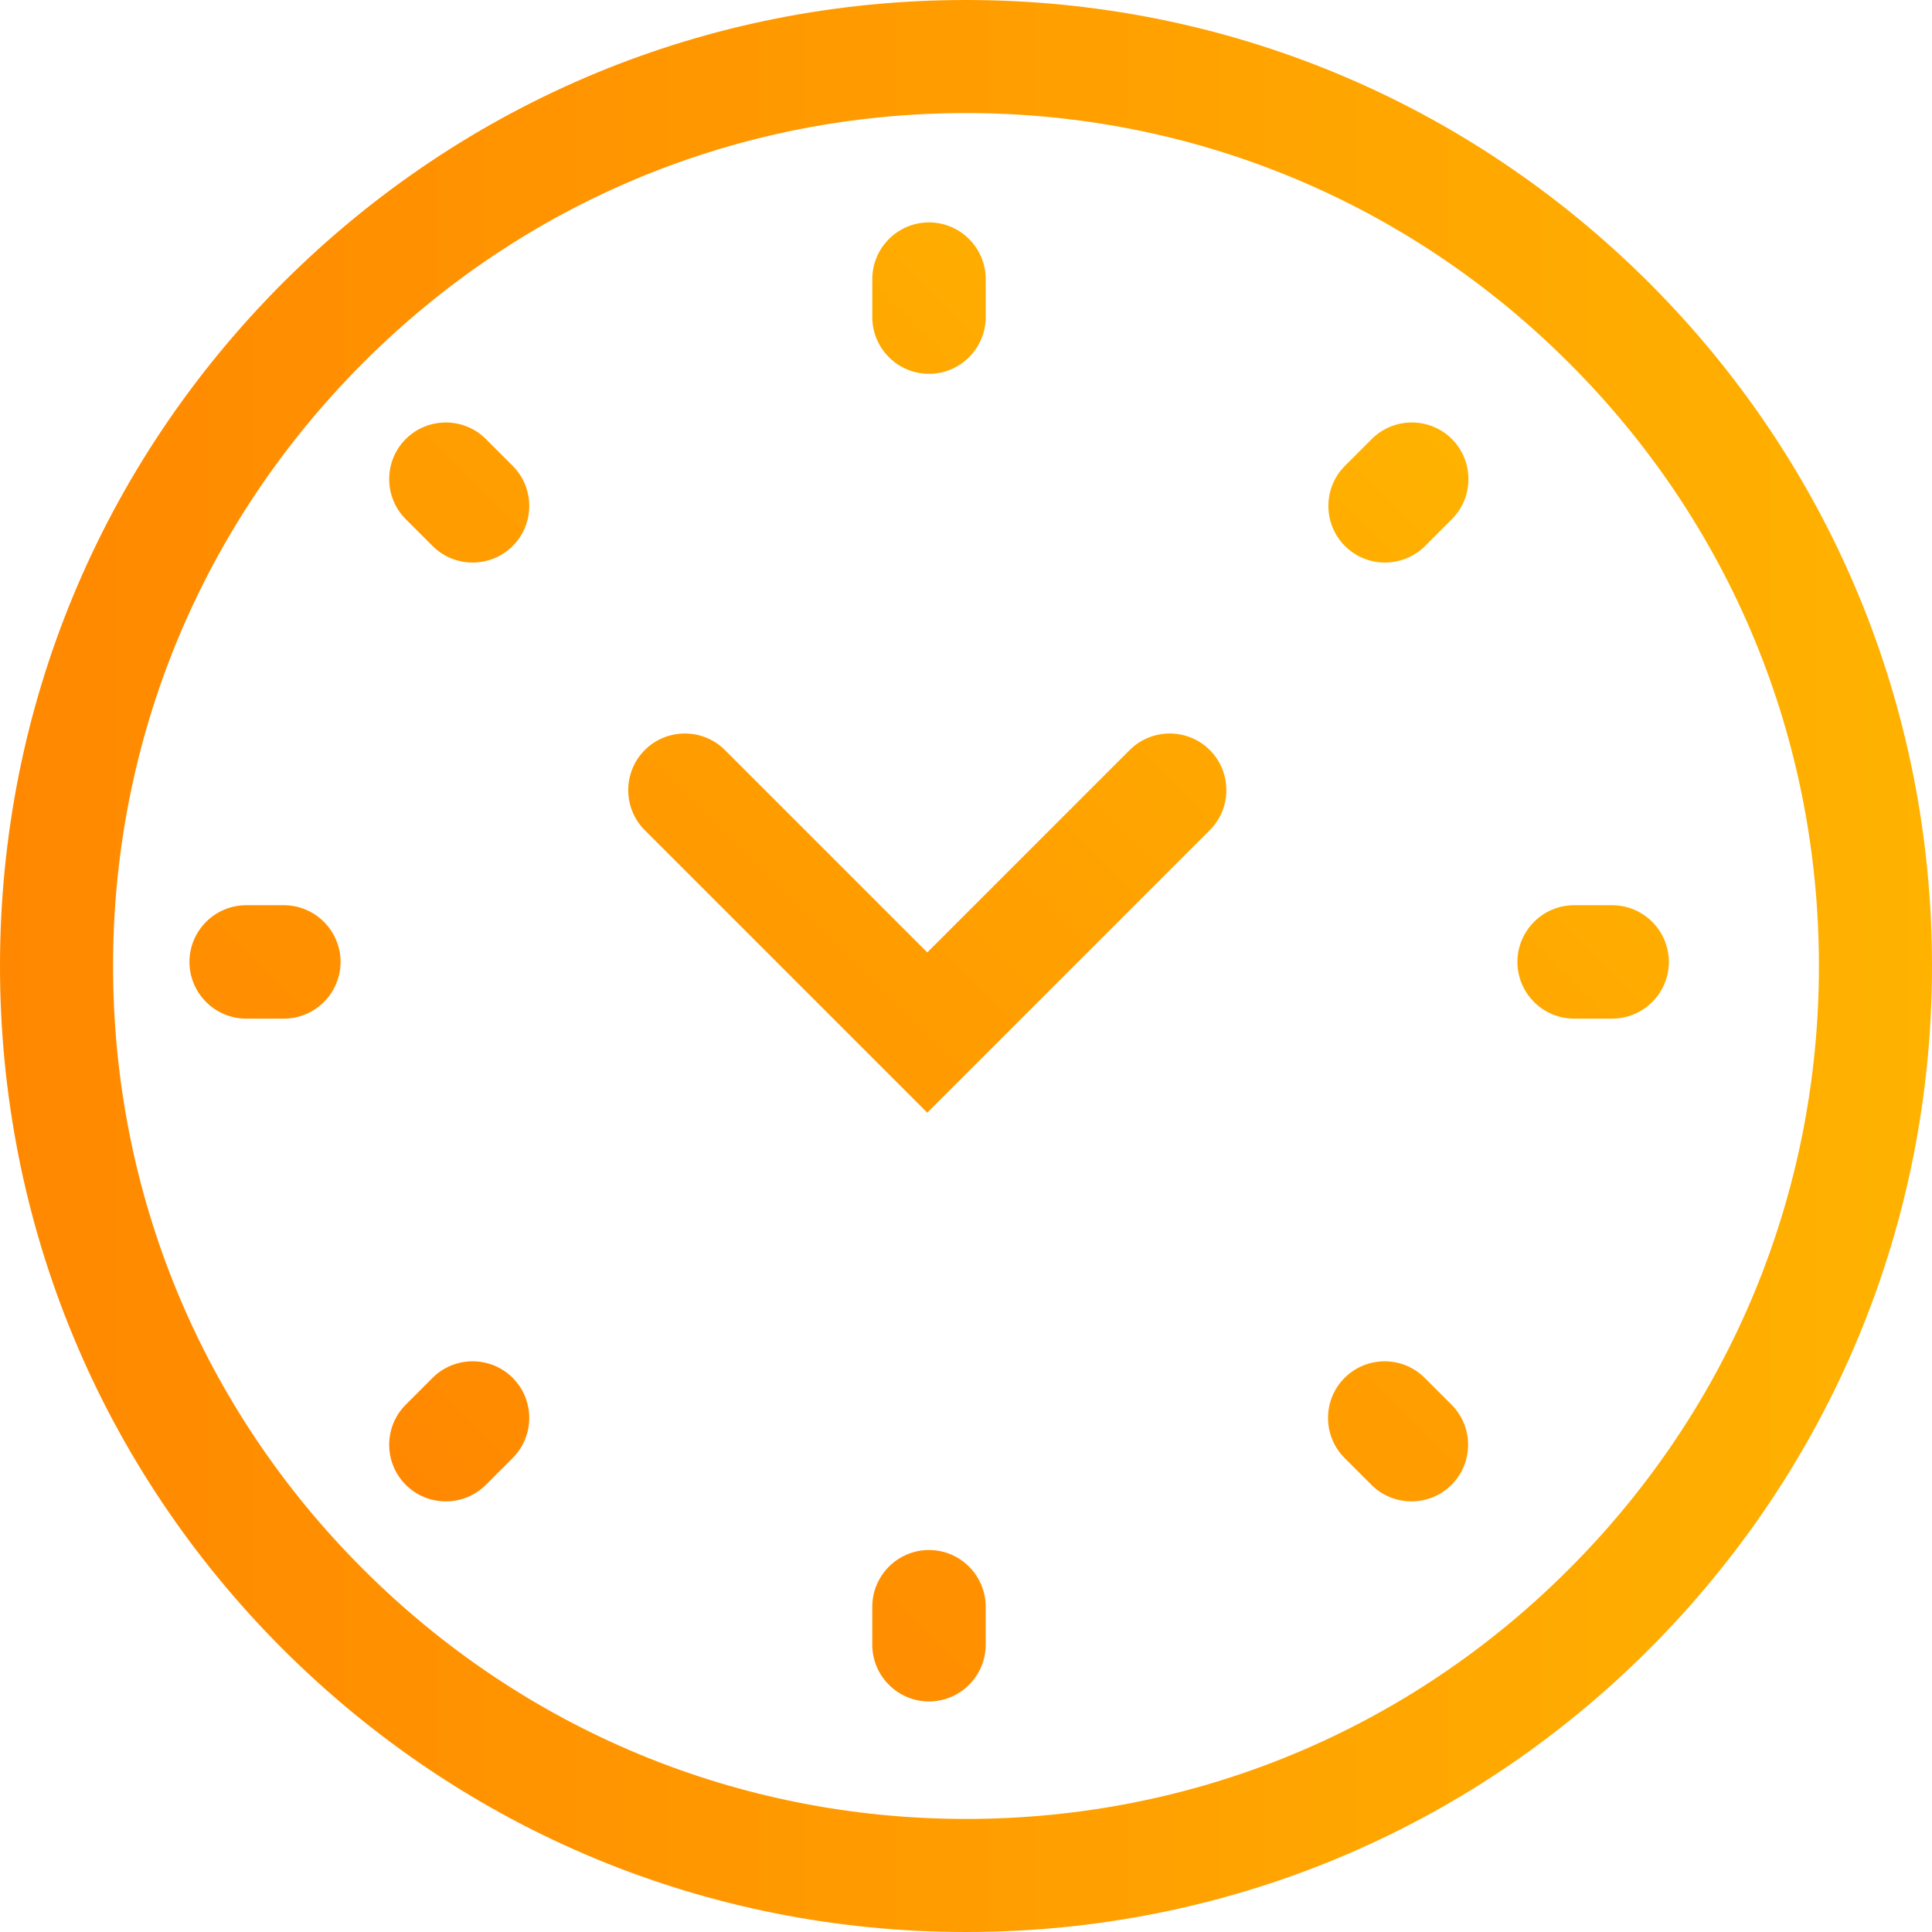
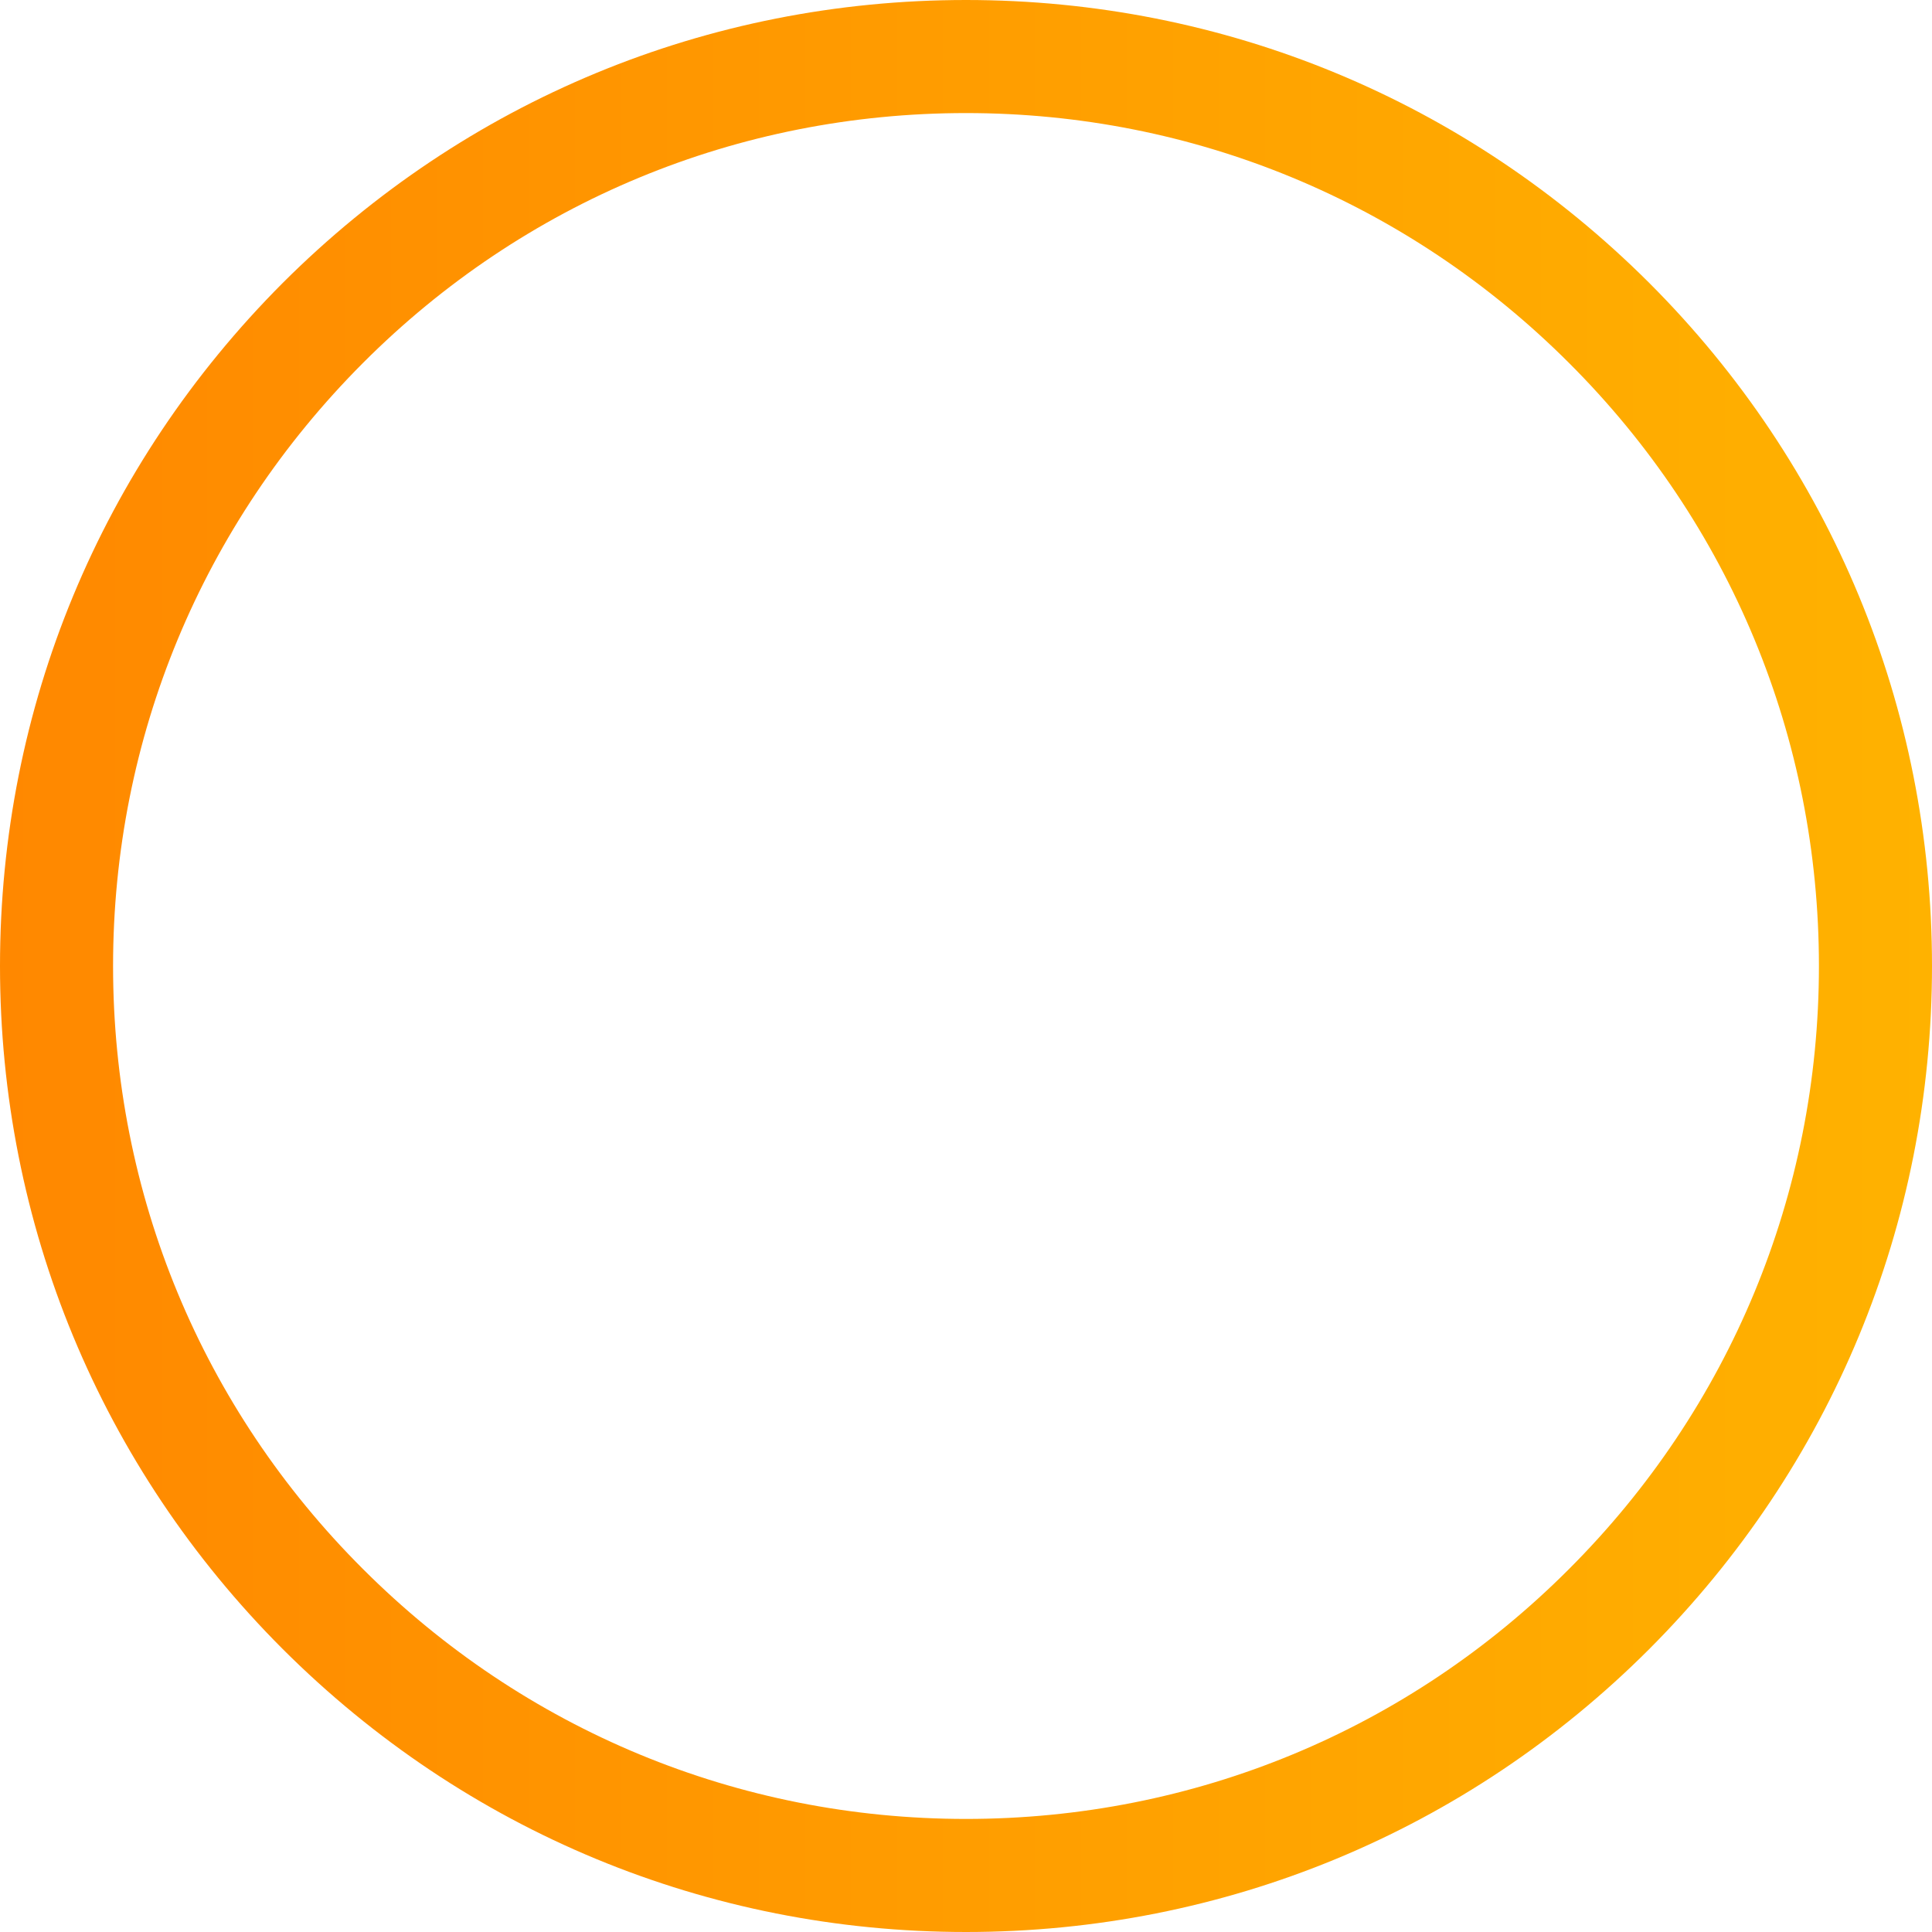
<svg xmlns="http://www.w3.org/2000/svg" xmlns:xlink="http://www.w3.org/1999/xlink" viewBox="0 0 56.9 56.9">
  <defs>
    <style>.f{fill:url(#d);}.g{fill:url(#e);}</style>
    <linearGradient id="d" x1="0" y1="28.45" x2="56.9" y2="28.45" gradientTransform="matrix(1, 0, 0, 1, 0, 0)" gradientUnits="userSpaceOnUse">
      <stop offset="0" stop-color="#f80" />
      <stop offset="1" stop-color="#ffb200" />
    </linearGradient>
    <linearGradient id="e" x1="-4828.45" y1="225.49" x2="-4784.89" y2="225.49" gradientTransform="translate(3266.73 -3529.95) rotate(-45)" xlink:href="#d" />
  </defs>
  <g id="a" />
  <g id="b">
    <g id="c">
      <g>
        <path class="f" d="M28.45,56.9c-7.6,0-14.74-2.96-20.12-8.33C2.96,43.2,0,36.05,0,28.45S2.96,13.71,8.33,8.33C13.71,2.96,20.85,0,28.45,0s14.74,2.96,20.12,8.33c5.37,5.37,8.33,12.52,8.33,20.12s-2.96,14.74-8.33,20.12c-5.37,5.37-12.52,8.33-20.12,8.33h0Zm0-53.57c-6.71,0-13.02,2.61-17.76,7.36C5.95,15.44,3.33,21.74,3.33,28.45s2.61,13.02,7.36,17.76c4.74,4.74,11.05,7.36,17.76,7.36s13.02-2.61,17.76-7.36c4.74-4.74,7.36-11.05,7.36-17.76s-2.61-13.02-7.36-17.76c-4.74-4.74-11.05-7.36-17.76-7.36Z" />
-         <path class="g" d="M27.36,6.55h0c.92,0,1.67,.75,1.67,1.67v1.12c0,.92-.75,1.67-1.67,1.67h0c-.92,0-1.67-.75-1.67-1.67v-1.12c0-.92,.75-1.67,1.67-1.67Zm14.61,9.53l.79-.79c.65-.65,.65-1.71,0-2.36h0c-.65-.65-1.71-.65-2.36,0l-.79,.79c-.65,.65-.65,1.71,0,2.36h0c.65,.65,1.71,.65,2.36,0Zm4.39,13.92h1.12c.92,0,1.67-.75,1.67-1.67h0c0-.92-.75-1.67-1.67-1.67h-1.12c-.92,0-1.67,.75-1.67,1.67h0c0,.92,.75,1.67,1.67,1.67Zm-3.61,13.73h0c.65-.65,.65-1.71,0-2.36l-.79-.79c-.65-.65-1.71-.65-2.36,0h0c-.65,.65-.65,1.71,0,2.36l.79,.79c.65,.65,1.71,.65,2.36,0Zm-15.39,6.38h0c.92,0,1.67-.75,1.67-1.67v-1.12c0-.92-.75-1.67-1.67-1.67h0c-.92,0-1.67,.75-1.67,1.67v1.12c0,.92,.75,1.67,1.67,1.67Zm-13.05-6.38l.79-.79c.65-.65,.65-1.71,0-2.36h0c-.65-.65-1.71-.65-2.36,0l-.79,.79c-.65,.65-.65,1.71,0,2.36h0c.65,.65,1.71,.65,2.36,0Zm-7.06-13.73h1.11c.92,0,1.67-.75,1.67-1.67h0c0-.92-.75-1.67-1.67-1.67h-1.11c-.92,0-1.67,.75-1.67,1.67h0c0,.92,.75,1.67,1.67,1.67Zm7.85-13.92h0c.65-.65,.65-1.71,0-2.36l-.79-.79c-.65-.65-1.71-.65-2.36,0h0c-.65,.65-.65,1.71,0,2.36l.79,.79c.65,.65,1.71,.65,2.36,0Zm18.17,6.01l-5.96,5.96-5.96-5.96c-.65-.65-1.71-.65-2.36,0h0c-.65,.65-.65,1.71,0,2.36l8.32,8.32,8.32-8.32c.65-.65,.65-1.71,0-2.36h0c-.65-.65-1.71-.65-2.36,0Z" />
      </g>
    </g>
  </g>
</svg>